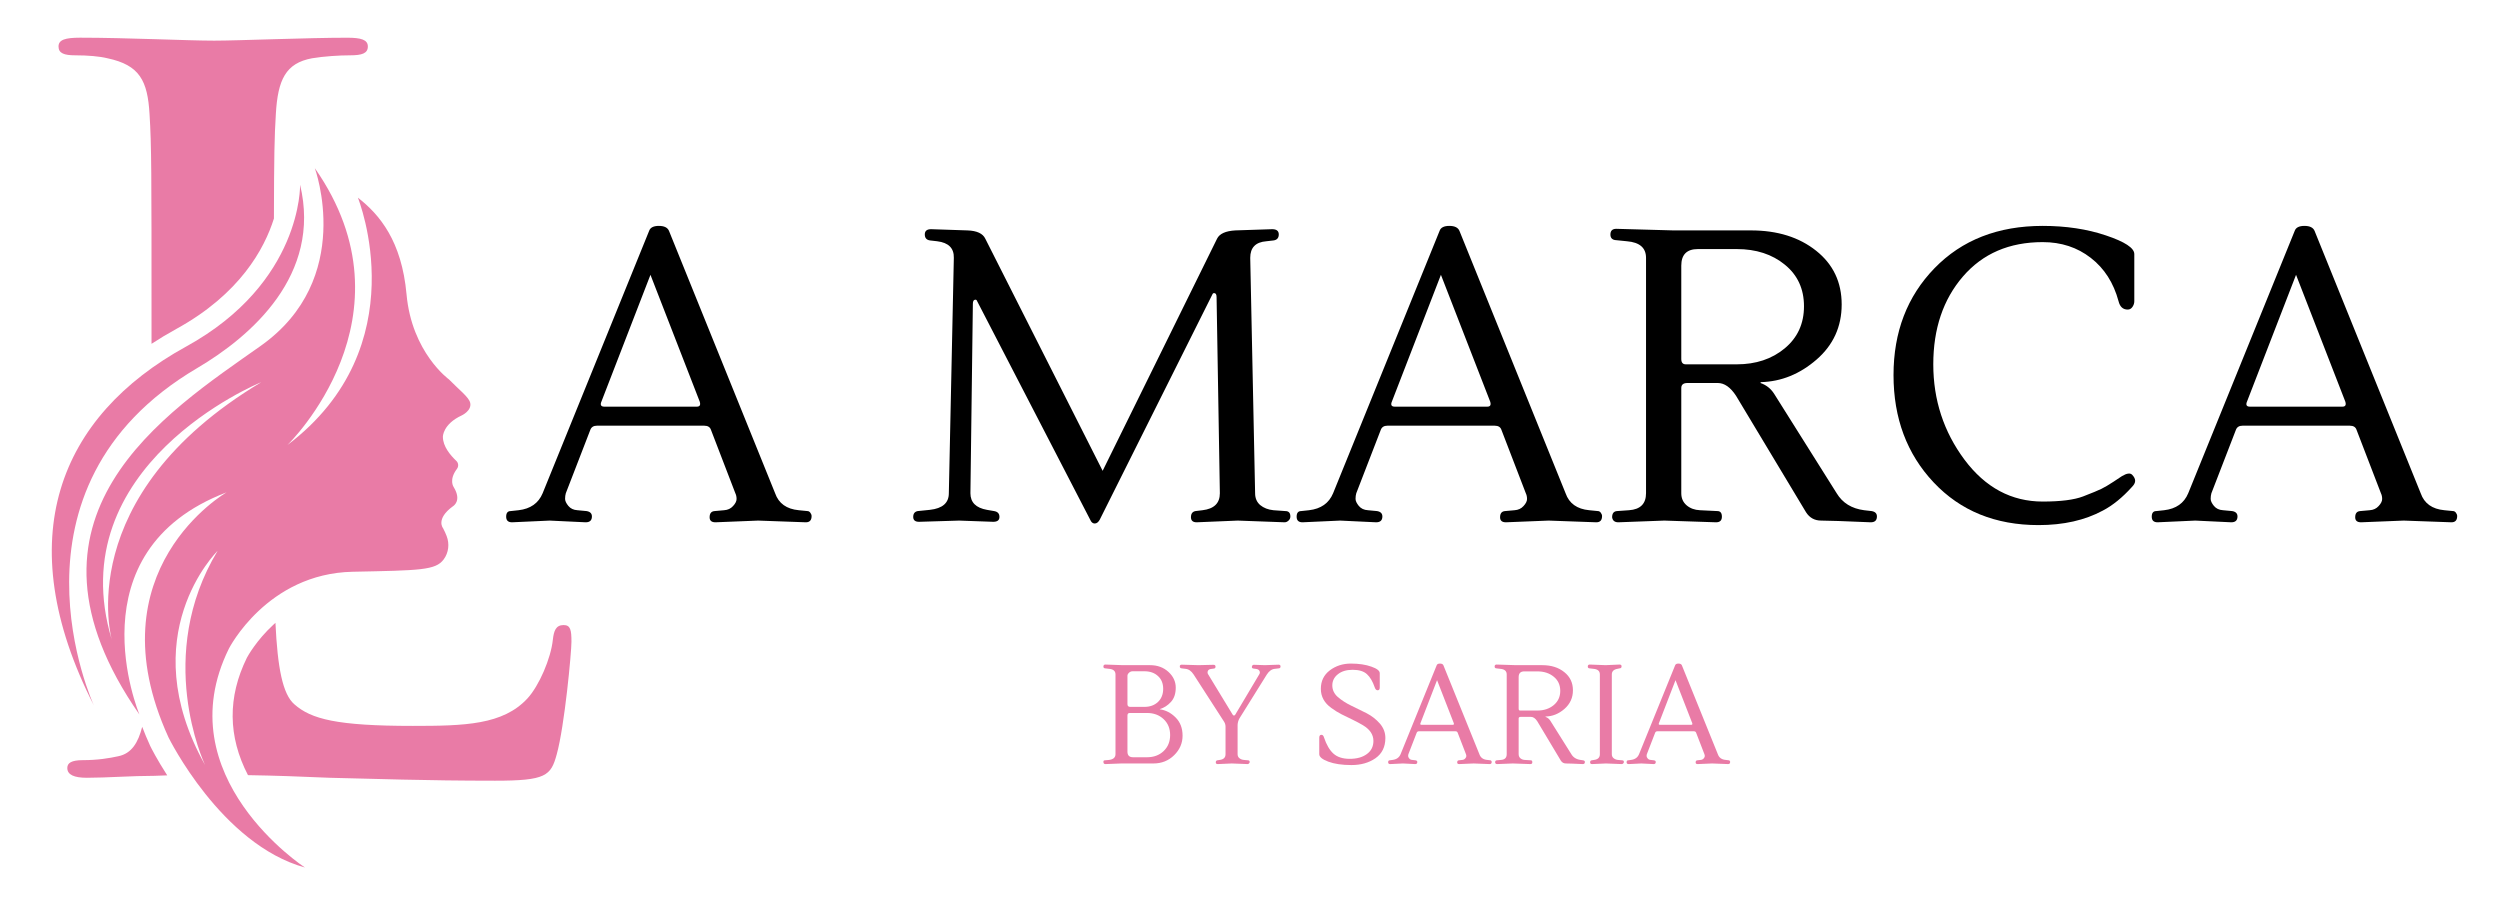
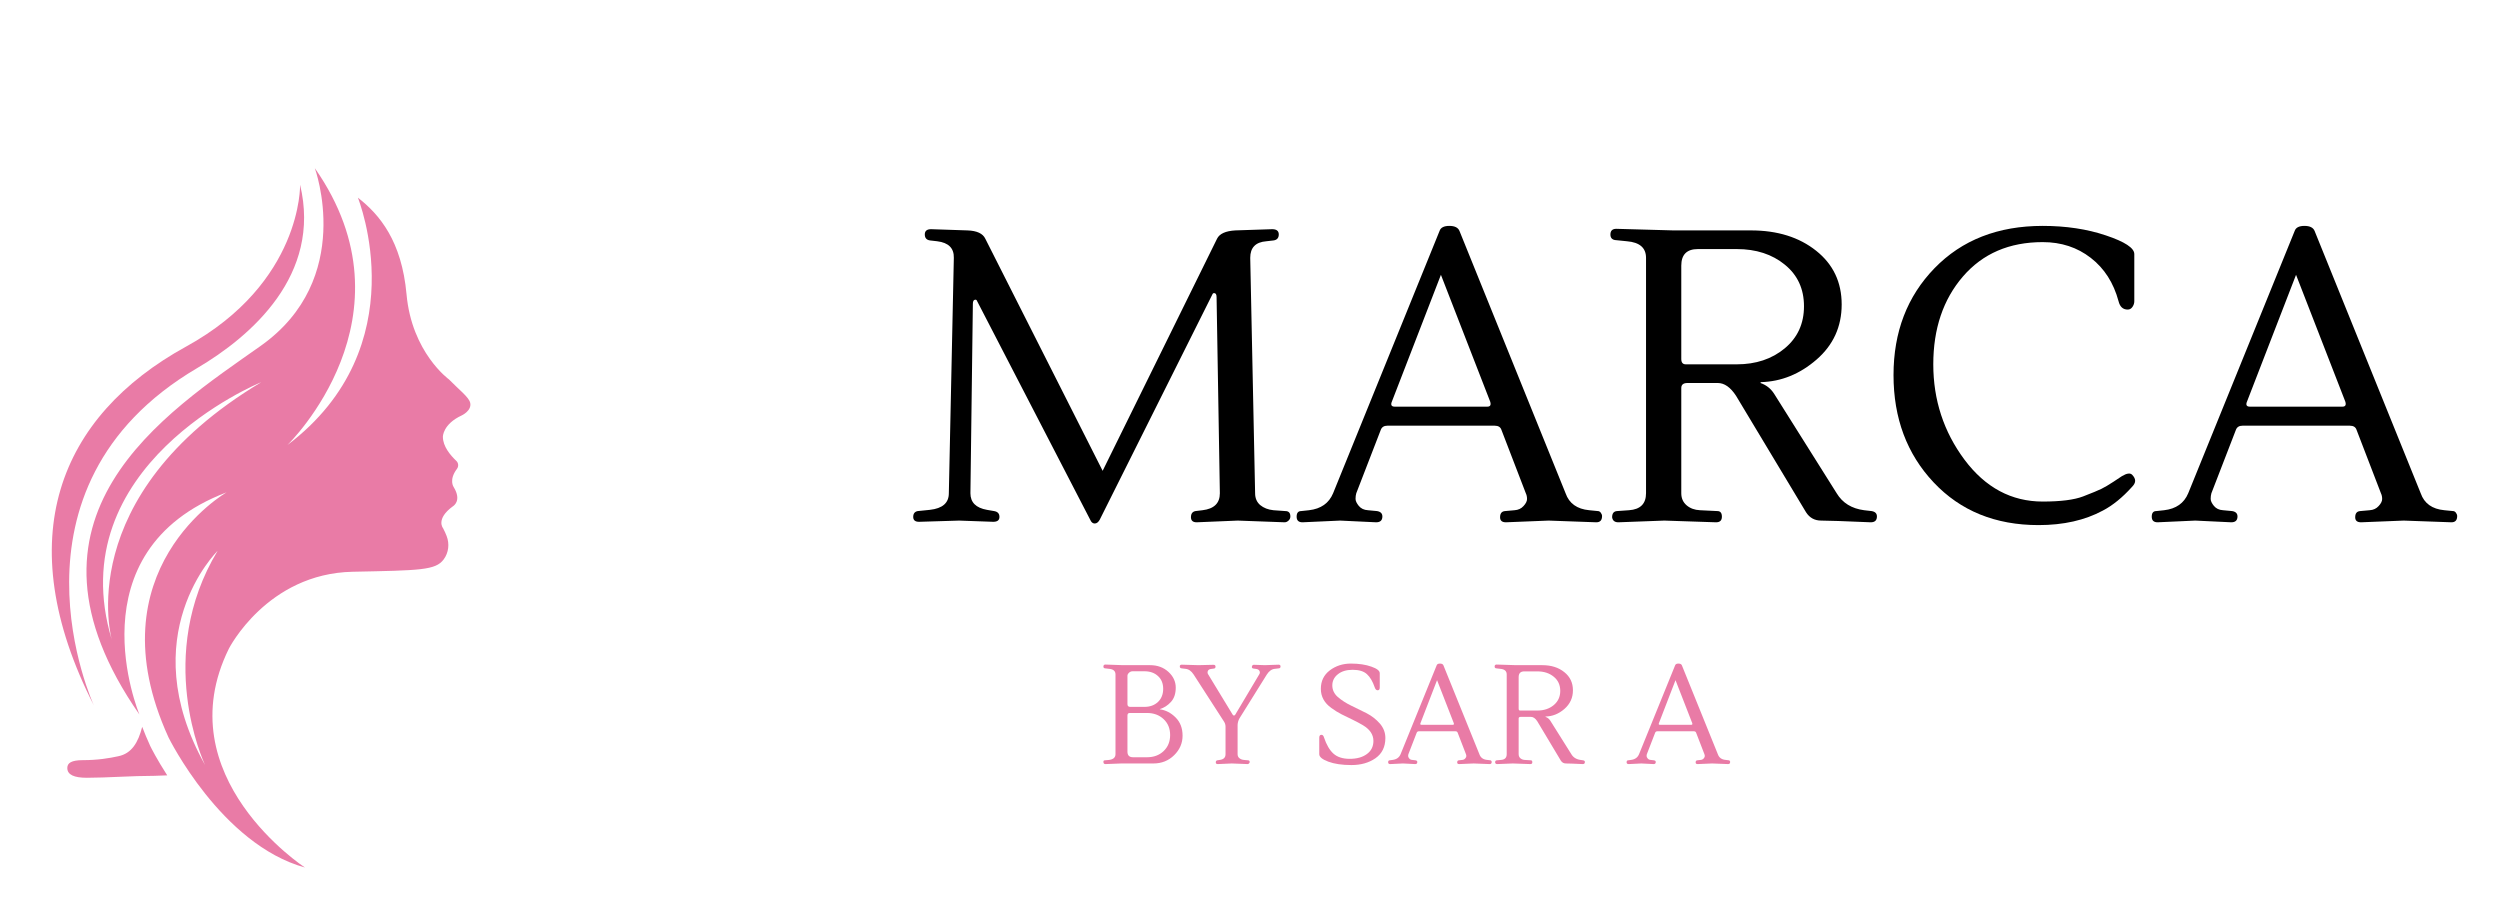
<svg xmlns="http://www.w3.org/2000/svg" height="115.5" width="320.25" style="max-height: 500px" zoomAndPan="magnify" viewBox="23.25 137.25 320.25 115.5" preserveAspectRatio="xMidYMid meet" version="1.0">
  <defs>
    <g />
    <clipPath id="ce6cc43336">
      <path d="M 53 217 L 96.664 217 L 96.664 238 L 53 238 Z M 53 217" clip-rule="nonzero" />
    </clipPath>
    <clipPath id="24874da491">
-       <path d="M 30 142.055 L 71 142.055 L 71 182 L 30 182 Z M 30 142.055" clip-rule="nonzero" />
-     </clipPath>
+       </clipPath>
    <clipPath id="594f53513f">
      <path d="M 34 158 L 84 158 L 84 248.555 L 34 248.555 Z M 34 158" clip-rule="nonzero" />
    </clipPath>
  </defs>
  <g clip-path="url(#ce6cc43336)">
-     <path fill="#e97ba6" d="M 95.449 217.32 C 94.445 217.32 94.195 218.074 94.07 219.203 C 93.82 221.582 92.316 225.094 90.809 226.727 C 87.676 230.109 82.785 230.238 76.137 230.238 C 66.355 230.238 63.098 229.359 60.965 227.477 C 59.449 226.18 58.805 222.762 58.535 217.039 C 58.449 217.113 58.363 217.191 58.281 217.266 C 56.082 219.289 54.965 221.344 54.875 221.512 C 52.395 226.551 52.449 231.598 55.016 236.547 C 58.352 236.602 61.656 236.711 65.48 236.883 C 71.121 237.008 77.641 237.258 86.672 237.258 C 93.191 237.258 93.82 236.633 94.57 233.871 C 95.574 230.238 96.453 220.832 96.453 219.453 C 96.453 217.945 96.328 217.32 95.449 217.32 Z M 95.449 217.32" fill-opacity="1" fill-rule="nonzero" />
-   </g>
+     </g>
  <g clip-path="url(#24874da491)">
    <path fill="#e97ba6" d="M 32.879 144.336 C 34.508 144.336 36.012 144.465 37.016 144.715 C 41.152 145.59 42.156 147.598 42.406 151.863 C 42.66 155.875 42.66 159.387 42.66 178.445 L 42.66 181.293 C 43.676 180.629 44.734 179.992 45.844 179.383 C 53.973 174.918 57.121 169.125 58.34 165.242 C 58.355 157.273 58.406 154.691 58.586 151.859 C 58.836 147.473 59.84 145.34 63.223 144.715 C 64.73 144.461 66.734 144.336 68.113 144.336 C 69.617 144.336 70.371 144.086 70.371 143.207 C 70.371 142.332 69.496 142.082 67.738 142.082 C 62.848 142.078 53.695 142.457 50.684 142.457 C 47.301 142.457 39.398 142.078 33.504 142.078 C 31.625 142.082 30.746 142.332 30.746 143.207 C 30.746 144.086 31.496 144.336 32.879 144.336 Z M 32.879 144.336" fill-opacity="1" fill-rule="nonzero" />
  </g>
  <path fill="#e97ba6" d="M 42.516 232.852 L 42.5 232.82 L 42.484 232.785 C 42.113 231.973 41.773 231.164 41.465 230.355 C 40.949 232.375 40.113 233.781 38.395 234.125 C 37.266 234.375 35.762 234.625 33.879 234.625 C 32.375 234.625 31.871 235 31.871 235.629 C 31.871 236.504 32.75 236.883 34.379 236.883 C 36.891 236.883 40.148 236.633 43.035 236.633 C 43.59 236.609 44.137 236.59 44.672 236.574 C 43.348 234.52 42.605 233.039 42.516 232.852 Z M 42.516 232.852" fill-opacity="1" fill-rule="nonzero" />
  <g clip-path="url(#594f53513f)">
    <path fill="#e97ba6" d="M 83.488 188.875 C 83.348 188.141 82.008 187.137 80.762 185.852 C 80.762 185.852 76.004 182.418 75.328 174.957 C 74.715 168.145 71.883 164.734 69.094 162.57 C 69.152 162.719 76.754 181.617 60.074 194.254 C 60.258 194.074 76.887 177.812 63.578 158.793 C 63.578 158.793 68.789 172.969 56.633 181.566 C 44.477 190.16 23.445 203.41 41.113 228.785 C 41.031 228.586 32.43 207.887 52.281 200.316 C 52.281 200.316 35.023 210.227 44.836 231.711 C 44.836 231.711 51.574 245.422 62.312 248.379 C 62.312 248.379 44.473 236.746 52.57 220.34 C 52.57 220.34 57.457 210.719 68.43 210.492 C 77.051 210.312 79.043 210.316 80.086 208.91 C 80.727 208.051 80.852 206.906 80.461 205.906 C 80.348 205.613 80.199 205.281 80.012 204.922 C 80.012 204.922 79.008 203.75 81.277 202.098 C 81.277 202.098 82.461 201.426 81.367 199.645 C 81.367 199.645 80.707 198.738 81.785 197.312 C 82.02 196.996 81.988 196.559 81.703 196.289 C 80.938 195.559 79.977 194.43 79.984 193.191 C 79.984 193.191 79.969 191.586 82.406 190.461 C 82.406 190.461 83.688 189.867 83.488 188.875 Z M 49.516 235.242 C 40.219 218.629 51.012 207.93 51.125 207.816 C 43.023 221.254 49.336 234.863 49.516 235.242 Z M 37.586 219.258 C 30.824 196.902 56.375 186.34 56.715 186.211 C 32.242 200.871 37.586 219.258 37.586 219.258 Z M 37.586 219.258" fill-opacity="1" fill-rule="nonzero" />
  </g>
  <path fill="#e97ba6" d="M 61.691 160.918 C 61.691 160.918 62 173.453 47.086 181.648 C 30.836 190.578 24.383 206.234 35.277 227.621 C 35.277 227.621 22.418 199.777 48.496 184.41 C 55.43 180.328 64.465 172.473 61.691 160.918 Z M 61.691 160.918" fill-opacity="1" fill-rule="nonzero" />
  <g fill="#000000" fill-opacity="1">
    <g transform="translate(88.621, 203.937)">
      <g>
-         <path d="M 12.047 -14.594 L 23.891 -14.594 C 24.273 -14.594 24.398 -14.805 24.266 -15.234 L 17.953 -31.484 L 11.625 -15.125 C 11.52 -14.77 11.66 -14.594 12.047 -14.594 Z M 7.109 -3.5 C 7.047 -3.289 7.016 -3.051 7.016 -2.781 C 7.016 -2.52 7.156 -2.219 7.438 -1.875 C 7.719 -1.539 8.102 -1.359 8.594 -1.328 L 9.766 -1.219 C 10.223 -1.145 10.453 -0.914 10.453 -0.531 C 10.453 -0.031 10.188 0.219 9.656 0.219 L 5.047 0 L 0.219 0.219 C -0.281 0.219 -0.531 -0.02 -0.531 -0.5 C -0.531 -0.977 -0.336 -1.219 0.047 -1.219 L 1.062 -1.328 C 2.582 -1.504 3.609 -2.227 4.141 -3.5 L 17.781 -37.109 C 17.926 -37.535 18.344 -37.75 19.031 -37.75 C 19.719 -37.75 20.148 -37.535 20.328 -37.109 L 33.922 -3.5 C 34.379 -2.195 35.391 -1.473 36.953 -1.328 L 38.062 -1.219 C 38.207 -1.219 38.332 -1.145 38.438 -1 C 38.539 -0.863 38.594 -0.723 38.594 -0.578 C 38.594 -0.047 38.348 0.219 37.859 0.219 L 31.75 0 L 26.281 0.219 C 25.781 0.219 25.531 0.004 25.531 -0.422 C 25.531 -0.922 25.742 -1.188 26.172 -1.219 L 27.391 -1.328 C 27.859 -1.359 28.238 -1.535 28.531 -1.859 C 28.832 -2.18 28.984 -2.484 28.984 -2.766 C 28.984 -3.047 28.93 -3.289 28.828 -3.5 L 25.703 -11.625 C 25.586 -11.977 25.301 -12.156 24.844 -12.156 L 11.094 -12.156 C 10.664 -12.156 10.383 -11.977 10.25 -11.625 Z M 7.109 -3.5" />
-       </g>
+         </g>
    </g>
  </g>
  <g fill="#000000" fill-opacity="1">
    <g transform="translate(126.692, 203.937)">
      <g />
    </g>
  </g>
  <g fill="#000000" fill-opacity="1">
    <g transform="translate(138.905, 203.937)">
      <g>
        <path d="M 49.641 -0.531 C 49.641 -0.32 49.562 -0.145 49.406 0 C 49.25 0.145 49.082 0.219 48.906 0.219 L 42.906 0 L 37.641 0.219 C 37.148 0.219 36.906 0 36.906 -0.438 C 36.906 -0.883 37.098 -1.145 37.484 -1.219 L 38.391 -1.328 C 39.867 -1.504 40.609 -2.227 40.609 -3.5 L 40.188 -28.625 C 40.188 -28.969 40.082 -29.141 39.875 -29.141 C 39.77 -29.141 39.695 -29.086 39.656 -28.984 L 25.219 -0.109 C 25.039 0.211 24.828 0.375 24.578 0.375 C 24.328 0.375 24.133 0.211 24 -0.109 L 9.5 -28.141 C 9.469 -28.242 9.398 -28.297 9.297 -28.297 C 9.078 -28.297 8.969 -28.117 8.969 -27.766 L 8.656 -3.5 C 8.656 -2.332 9.363 -1.625 10.781 -1.375 L 11.688 -1.219 C 12.145 -1.145 12.375 -0.895 12.375 -0.469 C 12.375 -0.051 12.109 0.156 11.578 0.156 L 7.219 0 L 2.078 0.156 C 1.578 0.156 1.328 -0.051 1.328 -0.469 C 1.328 -0.895 1.52 -1.145 1.906 -1.219 L 3.453 -1.375 C 5.078 -1.551 5.891 -2.258 5.891 -3.5 L 6.531 -33.656 C 6.562 -34.895 5.852 -35.602 4.406 -35.781 L 3.453 -35.891 C 3.023 -35.961 2.812 -36.219 2.812 -36.656 C 2.812 -37.102 3.078 -37.328 3.609 -37.328 L 8.281 -37.172 C 9.488 -37.129 10.25 -36.773 10.562 -36.109 L 25.594 -6.375 L 40.25 -36.109 C 40.562 -36.742 41.336 -37.098 42.578 -37.172 L 47.312 -37.328 C 47.875 -37.328 48.156 -37.102 48.156 -36.656 C 48.156 -36.219 47.941 -35.961 47.516 -35.891 L 46.562 -35.781 C 45.188 -35.676 44.5 -34.969 44.5 -33.656 L 45.125 -3.5 C 45.125 -2.863 45.344 -2.359 45.781 -1.984 C 46.227 -1.617 46.789 -1.398 47.469 -1.328 L 49 -1.219 C 49.426 -1.219 49.641 -0.988 49.641 -0.531 Z M 49.641 -0.531" />
      </g>
    </g>
  </g>
  <g fill="#000000" fill-opacity="1">
    <g transform="translate(189.879, 203.937)">
      <g>
        <path d="M 12.047 -14.594 L 23.891 -14.594 C 24.273 -14.594 24.398 -14.805 24.266 -15.234 L 17.953 -31.484 L 11.625 -15.125 C 11.52 -14.77 11.66 -14.594 12.047 -14.594 Z M 7.109 -3.5 C 7.047 -3.289 7.016 -3.051 7.016 -2.781 C 7.016 -2.52 7.156 -2.219 7.438 -1.875 C 7.719 -1.539 8.102 -1.359 8.594 -1.328 L 9.766 -1.219 C 10.223 -1.145 10.453 -0.914 10.453 -0.531 C 10.453 -0.031 10.188 0.219 9.656 0.219 L 5.047 0 L 0.219 0.219 C -0.281 0.219 -0.531 -0.02 -0.531 -0.5 C -0.531 -0.977 -0.336 -1.219 0.047 -1.219 L 1.062 -1.328 C 2.582 -1.504 3.609 -2.227 4.141 -3.5 L 17.781 -37.109 C 17.926 -37.535 18.344 -37.75 19.031 -37.75 C 19.719 -37.75 20.148 -37.535 20.328 -37.109 L 33.922 -3.5 C 34.379 -2.195 35.391 -1.473 36.953 -1.328 L 38.062 -1.219 C 38.207 -1.219 38.332 -1.145 38.438 -1 C 38.539 -0.863 38.594 -0.723 38.594 -0.578 C 38.594 -0.047 38.348 0.219 37.859 0.219 L 31.75 0 L 26.281 0.219 C 25.781 0.219 25.531 0.004 25.531 -0.422 C 25.531 -0.922 25.742 -1.188 26.172 -1.219 L 27.391 -1.328 C 27.859 -1.359 28.238 -1.535 28.531 -1.859 C 28.832 -2.18 28.984 -2.484 28.984 -2.766 C 28.984 -3.047 28.93 -3.289 28.828 -3.5 L 25.703 -11.625 C 25.586 -11.977 25.301 -12.156 24.844 -12.156 L 11.094 -12.156 C 10.664 -12.156 10.383 -11.977 10.25 -11.625 Z M 7.109 -3.5" />
      </g>
    </g>
  </g>
  <g fill="#000000" fill-opacity="1">
    <g transform="translate(227.95, 203.937)">
      <g>
        <path d="M 23.922 -22.062 C 25.566 -23.426 26.391 -25.223 26.391 -27.453 C 26.391 -29.68 25.57 -31.457 23.938 -32.781 C 22.312 -34.113 20.258 -34.781 17.781 -34.781 L 12.797 -34.781 C 11.379 -34.781 10.672 -34.07 10.672 -32.656 L 10.672 -20.703 C 10.672 -20.242 10.863 -20.016 11.25 -20.016 L 17.781 -20.016 C 20.227 -20.016 22.273 -20.695 23.922 -22.062 Z M 19.594 -37.172 C 22.988 -37.172 25.773 -36.301 27.953 -34.562 C 30.129 -32.832 31.219 -30.539 31.219 -27.688 C 31.219 -24.844 30.145 -22.488 28 -20.625 C 25.863 -18.77 23.484 -17.805 20.859 -17.734 L 20.812 -17.625 C 21.551 -17.375 22.133 -16.914 22.562 -16.25 L 30.578 -3.5 C 31.328 -2.258 32.5 -1.535 34.094 -1.328 L 35.047 -1.219 C 35.504 -1.145 35.734 -0.914 35.734 -0.531 C 35.734 -0.031 35.469 0.219 34.938 0.219 C 31.539 0.07 29.426 0 28.594 0 C 27.758 0 27.113 -0.352 26.656 -1.062 L 17.688 -15.984 C 16.977 -17.078 16.195 -17.625 15.344 -17.625 C 15.344 -17.625 15.328 -17.625 15.297 -17.625 L 11.469 -17.625 C 10.938 -17.625 10.672 -17.41 10.672 -16.984 L 10.672 -3.5 C 10.672 -2.863 10.898 -2.348 11.359 -1.953 C 11.816 -1.566 12.383 -1.359 13.062 -1.328 L 15.297 -1.219 C 15.68 -1.219 15.875 -0.977 15.875 -0.5 C 15.875 -0.02 15.625 0.219 15.125 0.219 L 8.5 0 L 2.609 0.219 C 2.141 0.219 1.875 0.004 1.812 -0.422 C 1.812 -0.922 2.02 -1.188 2.438 -1.219 L 3.984 -1.328 C 5.43 -1.43 6.156 -2.156 6.156 -3.5 L 6.156 -33.656 C 6.156 -34.938 5.344 -35.645 3.719 -35.781 L 2.172 -35.938 C 1.785 -36.008 1.594 -36.242 1.594 -36.641 C 1.594 -37.129 1.844 -37.375 2.344 -37.375 L 9.656 -37.172 Z M 19.594 -37.172" />
      </g>
    </g>
  </g>
  <g fill="#000000" fill-opacity="1">
    <g transform="translate(263.154, 203.937)">
      <g>
        <path d="M 33.5 -28.094 C 33.5 -27.844 33.422 -27.602 33.266 -27.375 C 33.109 -27.145 32.906 -27.031 32.656 -27.031 C 32.051 -27.031 31.66 -27.383 31.484 -28.094 C 30.848 -30.457 29.66 -32.312 27.922 -33.656 C 26.191 -35 24.141 -35.672 21.766 -35.672 C 17.484 -35.672 14.078 -34.203 11.547 -31.266 C 9.016 -28.328 7.75 -24.578 7.75 -20.016 C 7.75 -15.453 9.082 -11.379 11.75 -7.797 C 14.426 -4.223 17.766 -2.438 21.766 -2.438 C 24.066 -2.438 25.789 -2.656 26.938 -3.094 C 28.094 -3.539 28.875 -3.863 29.281 -4.062 C 29.688 -4.258 30.207 -4.566 30.844 -4.984 C 31.477 -5.41 31.832 -5.645 31.906 -5.688 C 32.539 -6.07 32.984 -6.129 33.234 -5.859 C 33.484 -5.598 33.609 -5.344 33.609 -5.094 C 33.609 -4.844 33.469 -4.578 33.188 -4.297 C 31.977 -2.953 30.738 -1.945 29.469 -1.281 C 27.164 -0.039 24.422 0.578 21.234 0.578 C 15.711 0.578 11.234 -1.242 7.797 -4.891 C 4.367 -8.535 2.656 -13.117 2.656 -18.641 C 2.656 -24.16 4.406 -28.723 7.906 -32.328 C 11.414 -35.941 16.035 -37.75 21.766 -37.75 C 24.742 -37.75 27.441 -37.344 29.859 -36.531 C 32.285 -35.719 33.5 -34.922 33.5 -34.141 Z M 33.5 -28.094" />
      </g>
    </g>
  </g>
  <g fill="#000000" fill-opacity="1">
    <g transform="translate(299.42, 203.937)">
      <g>
        <path d="M 12.047 -14.594 L 23.891 -14.594 C 24.273 -14.594 24.398 -14.805 24.266 -15.234 L 17.953 -31.484 L 11.625 -15.125 C 11.52 -14.77 11.66 -14.594 12.047 -14.594 Z M 7.109 -3.5 C 7.047 -3.289 7.016 -3.051 7.016 -2.781 C 7.016 -2.52 7.156 -2.219 7.438 -1.875 C 7.719 -1.539 8.102 -1.359 8.594 -1.328 L 9.766 -1.219 C 10.223 -1.145 10.453 -0.914 10.453 -0.531 C 10.453 -0.031 10.188 0.219 9.656 0.219 L 5.047 0 L 0.219 0.219 C -0.281 0.219 -0.531 -0.02 -0.531 -0.5 C -0.531 -0.977 -0.336 -1.219 0.047 -1.219 L 1.062 -1.328 C 2.582 -1.504 3.609 -2.227 4.141 -3.5 L 17.781 -37.109 C 17.926 -37.535 18.344 -37.75 19.031 -37.75 C 19.719 -37.75 20.148 -37.535 20.328 -37.109 L 33.922 -3.5 C 34.379 -2.195 35.391 -1.473 36.953 -1.328 L 38.062 -1.219 C 38.207 -1.219 38.332 -1.145 38.438 -1 C 38.539 -0.863 38.594 -0.723 38.594 -0.578 C 38.594 -0.047 38.348 0.219 37.859 0.219 L 31.75 0 L 26.281 0.219 C 25.781 0.219 25.531 0.004 25.531 -0.422 C 25.531 -0.922 25.742 -1.188 26.172 -1.219 L 27.391 -1.328 C 27.859 -1.359 28.238 -1.535 28.531 -1.859 C 28.832 -2.18 28.984 -2.484 28.984 -2.766 C 28.984 -3.047 28.93 -3.289 28.828 -3.5 L 25.703 -11.625 C 25.586 -11.977 25.301 -12.156 24.844 -12.156 L 11.094 -12.156 C 10.664 -12.156 10.383 -11.977 10.25 -11.625 Z M 7.109 -3.5" />
      </g>
    </g>
  </g>
  <g fill="#e97ba6" fill-opacity="1">
    <g transform="translate(164.035, 235.051)">
      <g>
        <path d="M 7.797 -6.938 C 8.547 -6.832 9.219 -6.484 9.812 -5.891 C 10.406 -5.297 10.703 -4.52 10.703 -3.562 C 10.703 -2.602 10.344 -1.77 9.625 -1.062 C 8.906 -0.352 8.016 0 6.953 0 L 2.844 0 L 0.812 0.078 C 0.645 0.078 0.562 -0.02 0.562 -0.219 C 0.562 -0.344 0.625 -0.406 0.75 -0.406 L 1.281 -0.453 C 1.832 -0.523 2.109 -0.77 2.109 -1.188 L 2.109 -11.406 C 2.109 -11.844 1.832 -12.082 1.281 -12.125 L 0.75 -12.188 C 0.625 -12.207 0.562 -12.281 0.562 -12.406 C 0.562 -12.582 0.645 -12.672 0.812 -12.672 L 3.062 -12.594 L 6.547 -12.594 C 7.484 -12.594 8.266 -12.305 8.891 -11.734 C 9.516 -11.16 9.828 -10.488 9.828 -9.719 C 9.828 -8.945 9.625 -8.336 9.219 -7.891 C 8.812 -7.441 8.336 -7.133 7.797 -6.969 Z M 7.547 -7.875 C 7.992 -8.301 8.219 -8.863 8.219 -9.562 C 8.219 -10.258 7.992 -10.805 7.547 -11.203 C 7.109 -11.609 6.531 -11.812 5.812 -11.812 L 4.297 -11.812 C 4.129 -11.812 3.977 -11.75 3.844 -11.625 C 3.707 -11.5 3.641 -11.367 3.641 -11.234 L 3.641 -7.609 C 3.641 -7.367 3.758 -7.25 4 -7.25 L 5.812 -7.25 C 6.52 -7.25 7.098 -7.457 7.547 -7.875 Z M 6.141 -0.797 C 7.004 -0.797 7.711 -1.055 8.266 -1.578 C 8.828 -2.109 9.109 -2.797 9.109 -3.641 C 9.109 -4.484 8.828 -5.164 8.266 -5.688 C 7.711 -6.207 7.004 -6.469 6.141 -6.469 L 3.938 -6.469 C 3.738 -6.469 3.641 -6.359 3.641 -6.141 L 3.641 -1.516 C 3.641 -1.035 3.879 -0.797 4.359 -0.797 Z M 6.141 -0.797" />
      </g>
    </g>
  </g>
  <g fill="#e97ba6" fill-opacity="1">
    <g transform="translate(174.475, 235.051)">
      <g>
        <path d="M 12.562 -12.656 C 12.727 -12.656 12.812 -12.582 12.812 -12.438 C 12.812 -12.289 12.75 -12.207 12.625 -12.188 L 12.094 -12.125 C 11.695 -12.094 11.352 -11.852 11.062 -11.406 L 7.562 -5.797 C 7.414 -5.547 7.332 -5.266 7.312 -4.953 L 7.312 -1.188 C 7.312 -0.969 7.391 -0.797 7.547 -0.672 C 7.703 -0.547 7.895 -0.473 8.125 -0.453 L 8.641 -0.406 C 8.785 -0.406 8.859 -0.332 8.859 -0.188 C 8.859 -0.113 8.828 -0.051 8.766 0 C 8.711 0.051 8.66 0.078 8.609 0.078 L 6.562 0 L 4.766 0.078 C 4.598 0.078 4.516 0.004 4.516 -0.141 C 4.516 -0.297 4.582 -0.383 4.719 -0.406 L 5.016 -0.453 C 5.516 -0.516 5.766 -0.758 5.766 -1.188 L 5.766 -4.703 C 5.766 -4.93 5.707 -5.141 5.594 -5.328 L 1.672 -11.406 C 1.379 -11.852 1.031 -12.094 0.625 -12.125 L 0.109 -12.188 C -0.023 -12.207 -0.094 -12.289 -0.094 -12.438 C -0.094 -12.582 -0.008 -12.656 0.156 -12.656 L 2.297 -12.594 L 4.219 -12.641 C 4.395 -12.641 4.484 -12.562 4.484 -12.406 C 4.484 -12.25 4.41 -12.164 4.266 -12.156 L 3.922 -12.109 C 3.703 -12.086 3.562 -12 3.5 -11.844 C 3.438 -11.688 3.453 -11.539 3.547 -11.406 L 6.672 -6.266 C 6.723 -6.18 6.781 -6.141 6.844 -6.141 C 6.906 -6.141 6.957 -6.172 7 -6.234 L 10.078 -11.406 C 10.172 -11.539 10.188 -11.68 10.125 -11.828 C 10.062 -11.984 9.922 -12.078 9.703 -12.109 L 9.359 -12.156 C 9.191 -12.176 9.117 -12.258 9.141 -12.406 C 9.172 -12.562 9.258 -12.641 9.406 -12.641 L 10.812 -12.594 Z M 12.562 -12.656" />
      </g>
    </g>
  </g>
  <g fill="#e97ba6" fill-opacity="1">
    <g transform="translate(187.201, 235.051)">
      <g />
    </g>
  </g>
  <g fill="#e97ba6" fill-opacity="1">
    <g transform="translate(191.341, 235.051)">
      <g>
        <path d="M 9.375 -3.266 C 9.375 -2.129 8.953 -1.266 8.109 -0.672 C 7.266 -0.086 6.238 0.203 5.031 0.203 C 3.82 0.203 2.832 0.055 2.062 -0.234 C 1.289 -0.523 0.906 -0.844 0.906 -1.188 L 0.906 -3.297 C 0.906 -3.547 1 -3.672 1.188 -3.672 C 1.344 -3.672 1.453 -3.555 1.516 -3.328 C 1.828 -2.398 2.227 -1.711 2.719 -1.266 C 3.219 -0.816 3.914 -0.594 4.812 -0.594 C 5.719 -0.594 6.445 -0.797 7 -1.203 C 7.562 -1.609 7.844 -2.172 7.844 -2.891 C 7.844 -3.691 7.398 -4.359 6.516 -4.891 C 6.117 -5.129 5.68 -5.363 5.203 -5.594 C 4.723 -5.82 4.242 -6.055 3.766 -6.297 C 3.285 -6.547 2.848 -6.816 2.453 -7.109 C 1.555 -7.754 1.109 -8.57 1.109 -9.562 C 1.109 -10.551 1.488 -11.336 2.25 -11.922 C 3.02 -12.504 3.922 -12.797 4.953 -12.797 C 5.984 -12.797 6.859 -12.664 7.578 -12.406 C 8.297 -12.156 8.656 -11.875 8.656 -11.562 L 8.656 -9.734 C 8.656 -9.492 8.566 -9.375 8.391 -9.375 C 8.223 -9.375 8.098 -9.492 8.016 -9.734 C 7.754 -10.504 7.422 -11.07 7.016 -11.438 C 6.609 -11.812 6 -12 5.188 -12 C 4.383 -12 3.75 -11.805 3.281 -11.422 C 2.812 -11.047 2.578 -10.57 2.578 -10 C 2.578 -9.426 2.812 -8.93 3.281 -8.516 C 3.75 -8.109 4.312 -7.742 4.969 -7.422 C 5.633 -7.109 6.301 -6.781 6.969 -6.438 C 7.633 -6.094 8.203 -5.648 8.672 -5.109 C 9.141 -4.566 9.375 -3.953 9.375 -3.266 Z M 9.375 -3.266" />
      </g>
    </g>
  </g>
  <g fill="#e97ba6" fill-opacity="1">
    <g transform="translate(201.259, 235.051)">
      <g>
        <path d="M 4.094 -4.953 L 8.094 -4.953 C 8.227 -4.953 8.27 -5.023 8.219 -5.172 L 6.078 -10.672 L 3.938 -5.125 C 3.906 -5.008 3.957 -4.953 4.094 -4.953 Z M 2.406 -1.188 C 2.383 -1.113 2.375 -1.031 2.375 -0.938 C 2.375 -0.852 2.422 -0.754 2.516 -0.641 C 2.609 -0.523 2.742 -0.461 2.922 -0.453 L 3.312 -0.406 C 3.469 -0.383 3.547 -0.312 3.547 -0.188 C 3.547 -0.008 3.457 0.078 3.281 0.078 L 1.703 0 L 0.078 0.078 C -0.098 0.078 -0.188 0 -0.188 -0.156 C -0.188 -0.32 -0.117 -0.406 0.016 -0.406 L 0.359 -0.453 C 0.879 -0.516 1.227 -0.758 1.406 -1.188 L 6.031 -12.578 C 6.082 -12.723 6.223 -12.797 6.453 -12.797 C 6.68 -12.797 6.828 -12.723 6.891 -12.578 L 11.5 -1.188 C 11.656 -0.738 12 -0.492 12.531 -0.453 L 12.906 -0.406 C 12.957 -0.406 13 -0.379 13.031 -0.328 C 13.062 -0.285 13.078 -0.242 13.078 -0.203 C 13.078 -0.016 12.992 0.078 12.828 0.078 L 10.766 0 L 8.906 0.078 C 8.738 0.078 8.656 0.004 8.656 -0.141 C 8.656 -0.305 8.727 -0.395 8.875 -0.406 L 9.281 -0.453 C 9.438 -0.461 9.566 -0.52 9.672 -0.625 C 9.773 -0.738 9.828 -0.844 9.828 -0.938 C 9.828 -1.031 9.812 -1.113 9.781 -1.188 L 8.719 -3.938 C 8.676 -4.062 8.578 -4.125 8.422 -4.125 L 3.766 -4.125 C 3.617 -4.125 3.52 -4.062 3.469 -3.938 Z M 2.406 -1.188" />
      </g>
    </g>
  </g>
  <g fill="#e97ba6" fill-opacity="1">
    <g transform="translate(214.165, 235.051)">
      <g>
        <path d="M 8.109 -7.469 C 8.672 -7.938 8.953 -8.547 8.953 -9.297 C 8.953 -10.055 8.676 -10.66 8.125 -11.109 C 7.57 -11.566 6.875 -11.797 6.031 -11.797 L 4.344 -11.797 C 3.863 -11.797 3.625 -11.551 3.625 -11.062 L 3.625 -7.016 C 3.625 -6.859 3.688 -6.781 3.812 -6.781 L 6.031 -6.781 C 6.852 -6.781 7.547 -7.008 8.109 -7.469 Z M 6.641 -12.594 C 7.797 -12.594 8.738 -12.297 9.469 -11.703 C 10.207 -11.117 10.578 -10.344 10.578 -9.375 C 10.578 -8.414 10.211 -7.617 9.484 -6.984 C 8.766 -6.359 7.961 -6.035 7.078 -6.016 L 7.062 -5.969 C 7.312 -5.883 7.508 -5.734 7.656 -5.516 L 10.375 -1.188 C 10.625 -0.77 11.02 -0.523 11.562 -0.453 L 11.875 -0.406 C 12.031 -0.383 12.109 -0.312 12.109 -0.188 C 12.109 -0.008 12.02 0.078 11.844 0.078 C 10.688 0.023 9.969 0 9.688 0 C 9.406 0 9.188 -0.117 9.031 -0.359 L 6 -5.422 C 5.758 -5.785 5.492 -5.969 5.203 -5.969 C 5.203 -5.969 5.195 -5.969 5.188 -5.969 L 3.891 -5.969 C 3.711 -5.969 3.625 -5.898 3.625 -5.766 L 3.625 -1.188 C 3.625 -0.969 3.703 -0.789 3.859 -0.656 C 4.016 -0.531 4.203 -0.461 4.422 -0.453 L 5.188 -0.406 C 5.312 -0.406 5.375 -0.32 5.375 -0.156 C 5.375 0 5.289 0.078 5.125 0.078 L 2.875 0 L 0.875 0.078 C 0.719 0.078 0.629 0.004 0.609 -0.141 C 0.609 -0.305 0.68 -0.395 0.828 -0.406 L 1.344 -0.453 C 1.844 -0.484 2.094 -0.727 2.094 -1.188 L 2.094 -11.406 C 2.094 -11.844 1.816 -12.082 1.266 -12.125 L 0.734 -12.188 C 0.609 -12.207 0.547 -12.285 0.547 -12.422 C 0.547 -12.586 0.629 -12.672 0.797 -12.672 L 3.281 -12.594 Z M 6.641 -12.594" />
      </g>
    </g>
  </g>
  <g fill="#e97ba6" fill-opacity="1">
    <g transform="translate(226.099, 235.051)">
      <g>
-         <path d="M 1.094 0.078 C 0.926 0.078 0.844 0.004 0.844 -0.141 C 0.844 -0.297 0.91 -0.383 1.047 -0.406 L 1.344 -0.453 C 1.844 -0.516 2.094 -0.758 2.094 -1.188 L 2.094 -11.406 C 2.094 -11.844 1.816 -12.082 1.266 -12.125 L 0.734 -12.188 C 0.609 -12.207 0.547 -12.285 0.547 -12.422 C 0.547 -12.586 0.629 -12.672 0.797 -12.672 L 2.828 -12.594 L 4.609 -12.672 C 4.785 -12.672 4.875 -12.598 4.875 -12.453 C 4.875 -12.285 4.797 -12.195 4.641 -12.188 L 4.344 -12.125 C 3.863 -12.039 3.625 -11.801 3.625 -11.406 L 3.625 -1.188 C 3.625 -0.969 3.703 -0.797 3.859 -0.672 C 4.016 -0.547 4.203 -0.473 4.422 -0.453 L 4.953 -0.406 C 5.098 -0.406 5.172 -0.332 5.172 -0.188 C 5.172 -0.113 5.141 -0.051 5.078 0 C 5.023 0.051 4.969 0.078 4.906 0.078 L 2.875 0 Z M 1.094 0.078" />
-       </g>
+         </g>
    </g>
  </g>
  <g fill="#e97ba6" fill-opacity="1">
    <g transform="translate(231.805, 235.051)">
      <g>
        <path d="M 4.094 -4.953 L 8.094 -4.953 C 8.227 -4.953 8.27 -5.023 8.219 -5.172 L 6.078 -10.672 L 3.938 -5.125 C 3.906 -5.008 3.957 -4.953 4.094 -4.953 Z M 2.406 -1.188 C 2.383 -1.113 2.375 -1.031 2.375 -0.938 C 2.375 -0.852 2.422 -0.754 2.516 -0.641 C 2.609 -0.523 2.742 -0.461 2.922 -0.453 L 3.312 -0.406 C 3.469 -0.383 3.547 -0.312 3.547 -0.188 C 3.547 -0.008 3.457 0.078 3.281 0.078 L 1.703 0 L 0.078 0.078 C -0.098 0.078 -0.188 0 -0.188 -0.156 C -0.188 -0.32 -0.117 -0.406 0.016 -0.406 L 0.359 -0.453 C 0.879 -0.516 1.227 -0.758 1.406 -1.188 L 6.031 -12.578 C 6.082 -12.723 6.223 -12.797 6.453 -12.797 C 6.68 -12.797 6.828 -12.723 6.891 -12.578 L 11.5 -1.188 C 11.656 -0.738 12 -0.492 12.531 -0.453 L 12.906 -0.406 C 12.957 -0.406 13 -0.379 13.031 -0.328 C 13.062 -0.285 13.078 -0.242 13.078 -0.203 C 13.078 -0.016 12.992 0.078 12.828 0.078 L 10.766 0 L 8.906 0.078 C 8.738 0.078 8.656 0.004 8.656 -0.141 C 8.656 -0.305 8.727 -0.395 8.875 -0.406 L 9.281 -0.453 C 9.438 -0.461 9.566 -0.52 9.672 -0.625 C 9.773 -0.738 9.828 -0.844 9.828 -0.938 C 9.828 -1.031 9.812 -1.113 9.781 -1.188 L 8.719 -3.938 C 8.676 -4.062 8.578 -4.125 8.422 -4.125 L 3.766 -4.125 C 3.617 -4.125 3.52 -4.062 3.469 -3.938 Z M 2.406 -1.188" />
      </g>
    </g>
  </g>
</svg>